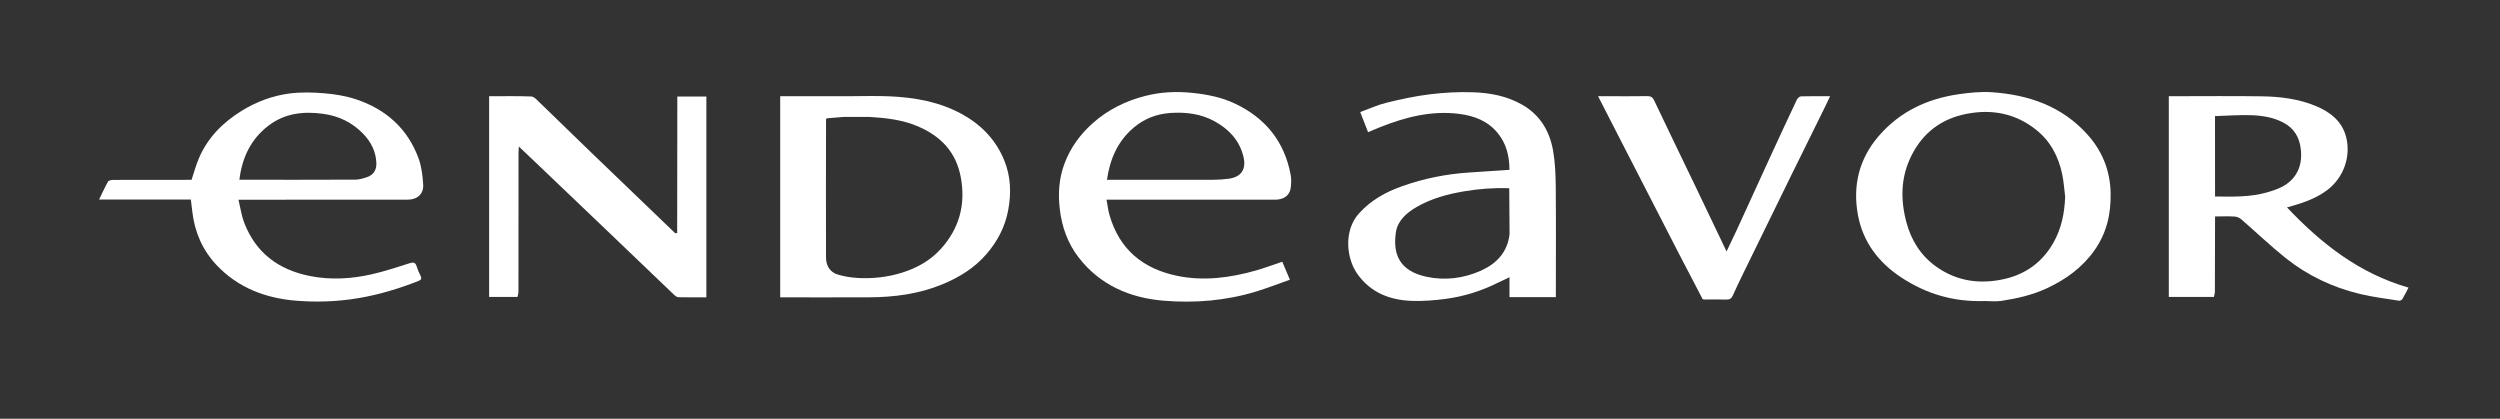
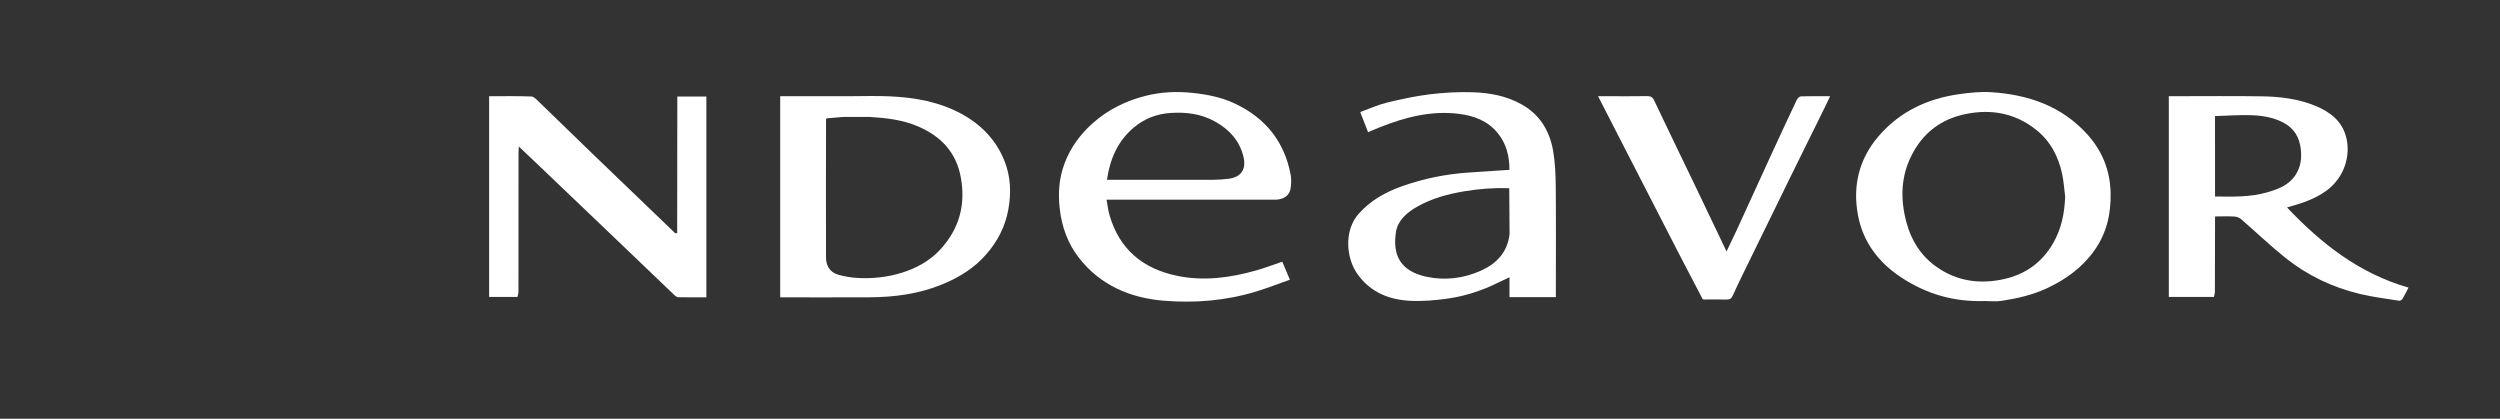
<svg xmlns="http://www.w3.org/2000/svg" width="400" height="67" viewBox="0 0 400 67" fill="none">
  <rect x="0" y="0" width="400" height="67" fill="#333333" stroke="none" />
-   <path d="M57.224 31.95C59.9 31.95 62.574 31.959 65.25 31.947C66.779 31.938 67.807 31.022 67.71 29.52C67.619 28.108 67.449 26.638 66.966 25.323C65.206 20.55 61.722 17.467 56.952 15.886C55.335 15.35 53.599 15.069 51.897 14.925C50.041 14.77 48.132 14.723 46.29 14.963C43.566 15.32 40.993 16.29 38.644 17.745C35.634 19.61 33.212 22.044 31.812 25.353C31.35 26.445 31.042 27.602 30.65 28.773C30.404 28.773 30.129 28.773 29.851 28.773C25.95 28.773 22.047 28.767 18.146 28.785C17.851 28.785 17.4 28.864 17.285 29.057C16.77 29.953 16.351 30.905 15.854 31.93C20.799 31.93 25.657 31.93 30.536 31.93C30.627 32.685 30.706 33.315 30.779 33.941C31.165 37.165 32.404 40.017 34.63 42.386C38.082 46.064 42.536 47.724 47.408 48.114C50.67 48.375 53.974 48.263 57.253 47.719C60.591 47.165 63.783 46.199 66.916 44.972C67.353 44.802 67.534 44.594 67.285 44.117C67.034 43.631 66.817 43.121 66.656 42.6C66.457 41.95 66.126 41.932 65.531 42.12C63.558 42.746 61.581 43.4 59.564 43.865C56.264 44.626 52.913 44.826 49.564 44.158C44.565 43.162 40.913 40.454 39.063 35.61C38.63 34.474 38.465 33.233 38.158 31.953C38.72 31.953 39.025 31.953 39.329 31.953C45.297 31.95 51.259 31.95 57.224 31.95ZM42.931 20.123C45.531 18.126 48.509 17.777 51.684 18.208C54.208 18.55 56.346 19.587 58.099 21.397C59.373 22.708 60.17 24.281 60.22 26.152C60.249 27.23 59.719 28.012 58.7 28.351C58.108 28.547 57.482 28.741 56.87 28.744C50.72 28.773 44.571 28.761 38.304 28.761C38.726 25.221 40.129 22.278 42.931 20.123Z" fill="white" />
  <path d="M153.874 18.24C150.284 16.278 146.363 15.593 142.343 15.411C140.146 15.312 137.941 15.394 135.739 15.394C132.12 15.394 128.501 15.394 124.832 15.394C124.832 26.175 124.832 36.861 124.832 47.575C129.628 47.575 134.366 47.593 139.101 47.569C143.107 47.549 147.034 47.033 150.773 45.493C153.476 44.38 155.915 42.881 157.842 40.644C159.59 38.615 160.799 36.325 161.306 33.657C161.821 30.934 161.731 28.257 160.694 25.692C159.356 22.383 156.996 19.944 153.874 18.24ZM150.536 39.824C148.849 41.692 146.679 42.896 144.275 43.642C141.968 44.357 139.59 44.609 137.189 44.471C136.138 44.41 135.069 44.234 134.061 43.935C132.776 43.555 132.167 42.489 132.161 41.221C132.132 33.839 132.161 26.454 132.167 19.072C132.211 19.025 132.255 18.975 132.302 18.928C133.195 18.855 134.085 18.782 134.978 18.708C136.372 18.708 137.763 18.708 139.157 18.708C141.818 18.872 144.457 19.171 146.934 20.246C150.568 21.821 153.001 24.363 153.736 28.41C154.527 32.77 153.47 36.577 150.536 39.824Z" fill="white" />
  <path d="M197.575 16.568C195.426 15.555 193.145 15.107 190.785 14.861C188.225 14.594 185.722 14.714 183.244 15.347C180.102 16.149 177.268 17.543 174.82 19.727C172.808 21.522 171.28 23.622 170.328 26.146C169.435 28.521 169.268 30.948 169.567 33.464C169.903 36.313 170.834 38.919 172.568 41.171C176.006 45.636 180.817 47.678 186.246 48.117C191.203 48.518 196.164 48.114 200.966 46.647C202.776 46.093 204.542 45.402 206.381 44.755C205.921 43.669 205.526 42.729 205.165 41.874C203.684 42.371 202.322 42.893 200.928 43.285C196.811 44.445 192.624 45.01 188.381 44.14C182.873 43.013 179.075 39.894 177.505 34.354C177.291 33.604 177.209 32.817 177.048 31.947C177.546 31.947 177.851 31.947 178.155 31.947C186.627 31.947 195.098 31.947 203.572 31.947C203.795 31.947 204.02 31.959 204.24 31.944C205.578 31.862 206.41 31.162 206.53 29.932C206.594 29.297 206.629 28.635 206.515 28.014C205.526 22.659 202.477 18.878 197.575 16.568ZM196.559 28.6C195.766 28.7 194.963 28.761 194.167 28.764C188.791 28.779 183.414 28.773 178.038 28.773C177.742 28.773 177.446 28.773 177.113 28.773C177.596 25.434 178.829 22.6 181.364 20.442C183.045 19.01 185.016 18.237 187.206 18.079C189.713 17.9 192.164 18.196 194.389 19.437C196.653 20.697 198.334 22.48 198.957 25.095C199.435 27.089 198.6 28.342 196.559 28.6Z" fill="white" />
  <path d="M333.976 21.508C329.909 16.984 324.577 15.159 318.691 14.758C316.946 14.638 315.154 14.823 313.414 15.072C308.381 15.792 303.997 17.836 300.612 21.748C297.443 25.408 296.413 29.698 297.265 34.372C298.053 38.685 300.542 41.976 304.178 44.375C308.152 46.998 312.512 48.34 317.643 48.164C318.278 48.164 319.274 48.284 320.225 48.14C322.735 47.763 325.209 47.192 327.528 46.111C330.545 44.706 333.174 42.799 335.113 40.056C337.063 37.3 337.777 34.219 337.698 30.84C337.613 27.221 336.342 24.14 333.976 21.508ZM328.539 38.846C326.782 41.93 324.155 43.842 320.761 44.627C316.852 45.528 313.101 45.028 309.774 42.647C307.315 40.887 305.786 38.448 305.013 35.523C304.047 31.868 304.117 28.302 305.848 24.867C307.672 21.241 310.594 19.031 314.562 18.234C318.644 17.414 322.427 18.12 325.736 20.729C328.053 22.553 329.359 25.034 329.953 27.883C330.199 29.06 330.275 30.275 330.427 31.473C330.322 34.088 329.848 36.547 328.539 38.846Z" fill="white" />
  <path d="M288.152 15.417C287.921 15.426 287.605 15.725 287.487 15.968C286.105 18.89 284.744 21.824 283.391 24.761C281.525 28.82 279.675 32.887 277.812 36.949C277.32 38.017 276.802 39.072 276.249 40.231C274.527 36.629 272.89 33.186 271.239 29.751C269.051 25.198 266.837 20.659 264.676 16.093C264.404 15.514 264.099 15.367 263.502 15.379C261.441 15.417 259.379 15.394 257.318 15.394C256.808 15.394 256.296 15.394 255.692 15.394C256.752 17.461 257.751 19.414 258.752 21.364C262.026 27.742 265.297 34.123 268.58 40.495C269.848 42.957 271.142 45.405 272.422 47.862C272.492 47.883 272.565 47.9 272.635 47.921C273.833 47.918 275.031 47.889 276.228 47.93C276.758 47.947 277.036 47.751 277.244 47.291C277.742 46.187 278.26 45.095 278.79 44.006C281.382 38.697 283.976 33.391 286.58 28.088C288.383 24.416 290.202 20.755 292.012 17.086C292.278 16.547 292.527 16.003 292.814 15.394C291.203 15.394 289.675 15.37 288.152 15.417Z" fill="white" />
  <path d="M108.372 16.486C108.363 23.423 108.354 30.36 108.348 37.297C108.243 37.303 108.135 37.306 108.029 37.312C103.704 33.16 99.373 29.01 95.057 24.849C92.114 22.012 89.195 19.151 86.252 16.316C85.886 15.965 85.446 15.452 85.022 15.438C82.776 15.35 80.524 15.397 78.26 15.397C78.26 26.152 78.26 36.829 78.26 47.514C79.812 47.514 81.306 47.514 82.799 47.514C82.855 47.233 82.954 46.955 82.954 46.673C82.963 39.291 82.96 31.906 82.963 24.524C82.963 24.164 82.996 23.804 83.013 23.441C84.178 24.548 85.347 25.654 86.512 26.767C90.208 30.293 93.903 33.818 97.596 37.35C101.013 40.618 104.419 43.895 107.839 47.157C108.029 47.338 108.293 47.549 108.527 47.555C110.02 47.59 111.514 47.572 113.019 47.572C113.019 36.799 113.019 26.12 113.019 15.444C111.449 15.444 109.93 15.444 108.369 15.444C108.372 15.824 108.372 16.155 108.372 16.486Z" fill="white" />
  <path d="M365.921 33.186C368.225 32.55 370.416 31.862 372.31 30.448C375.037 28.413 376.155 24.981 375.388 21.953C374.732 19.37 372.82 17.912 370.504 16.951C367.76 15.815 364.84 15.455 361.903 15.411C357.224 15.341 352.542 15.393 347.859 15.393C347.57 15.393 347.28 15.393 347.01 15.393C347.01 26.184 347.01 36.843 347.01 47.514C349.452 47.514 351.839 47.514 354.225 47.514C354.281 47.232 354.381 46.954 354.381 46.673C354.398 42.661 354.404 38.647 354.41 34.632C355.441 34.629 356.474 34.588 357.502 34.644C357.871 34.664 358.299 34.828 358.577 35.068C360.958 37.127 363.233 39.314 365.69 41.276C369.203 44.085 373.218 45.982 377.59 47.033C379.649 47.528 381.766 47.783 383.862 48.117C384.023 48.143 384.299 47.982 384.389 47.833C384.732 47.265 385.022 46.664 385.362 46.017C377.496 43.765 371.408 38.989 365.921 33.186ZM362.712 30.784C359.988 31.563 357.195 31.47 354.407 31.44C354.404 27.153 354.404 22.863 354.401 18.576C356.31 18.518 358.225 18.372 360.132 18.43C361.933 18.486 363.736 18.761 365.365 19.631C367.042 20.527 367.912 21.944 368.126 23.85C368.296 25.376 368.111 26.764 367.245 28.052C366.155 29.666 364.471 30.281 362.712 30.784Z" fill="white" />
  <path d="M248.495 24.108C247.93 20.925 246.384 18.331 243.429 16.685C240.987 15.323 238.337 14.852 235.637 14.761C233.353 14.685 231.042 14.811 228.773 15.089C226.451 15.373 224.144 15.871 221.868 16.427C220.442 16.776 219.081 17.405 217.637 17.93C218.1 19.115 218.489 20.12 218.89 21.148C219.558 20.866 220.108 20.626 220.665 20.404C224.779 18.764 228.972 17.648 233.473 18.222C235.924 18.536 238.073 19.361 239.663 21.326C241.051 23.039 241.508 25.048 241.514 27.174C239.329 27.32 237.239 27.464 235.151 27.596C231.464 27.827 227.871 28.544 224.389 29.774C221.728 30.714 219.321 32.032 217.394 34.196C215.016 36.861 215.379 41.25 217.145 43.78C219.271 46.828 222.381 48.023 225.936 48.143C227.719 48.202 229.526 48.055 231.297 47.821C234.243 47.435 237.057 46.541 239.725 45.206C240.272 44.931 240.835 44.682 241.52 44.36C241.52 45.523 241.52 46.512 241.52 47.537C244.012 47.537 246.422 47.537 248.937 47.537C248.937 47.104 248.937 46.77 248.937 46.439C248.937 40.922 248.972 35.405 248.92 29.889C248.899 27.956 248.829 26 248.495 24.108ZM241.532 37.467C241.198 40.322 239.496 42.146 236.999 43.282C234.19 44.559 231.177 44.916 228.205 44.275C224.041 43.373 222.788 40.799 223.35 37.133C223.631 35.294 225.075 34.023 226.712 33.089C229.078 31.739 231.649 31.048 234.31 30.603C236.688 30.205 239.072 30.026 241.479 30.12C241.496 32.568 241.514 35.016 241.532 37.467Z" fill="white" />
</svg>